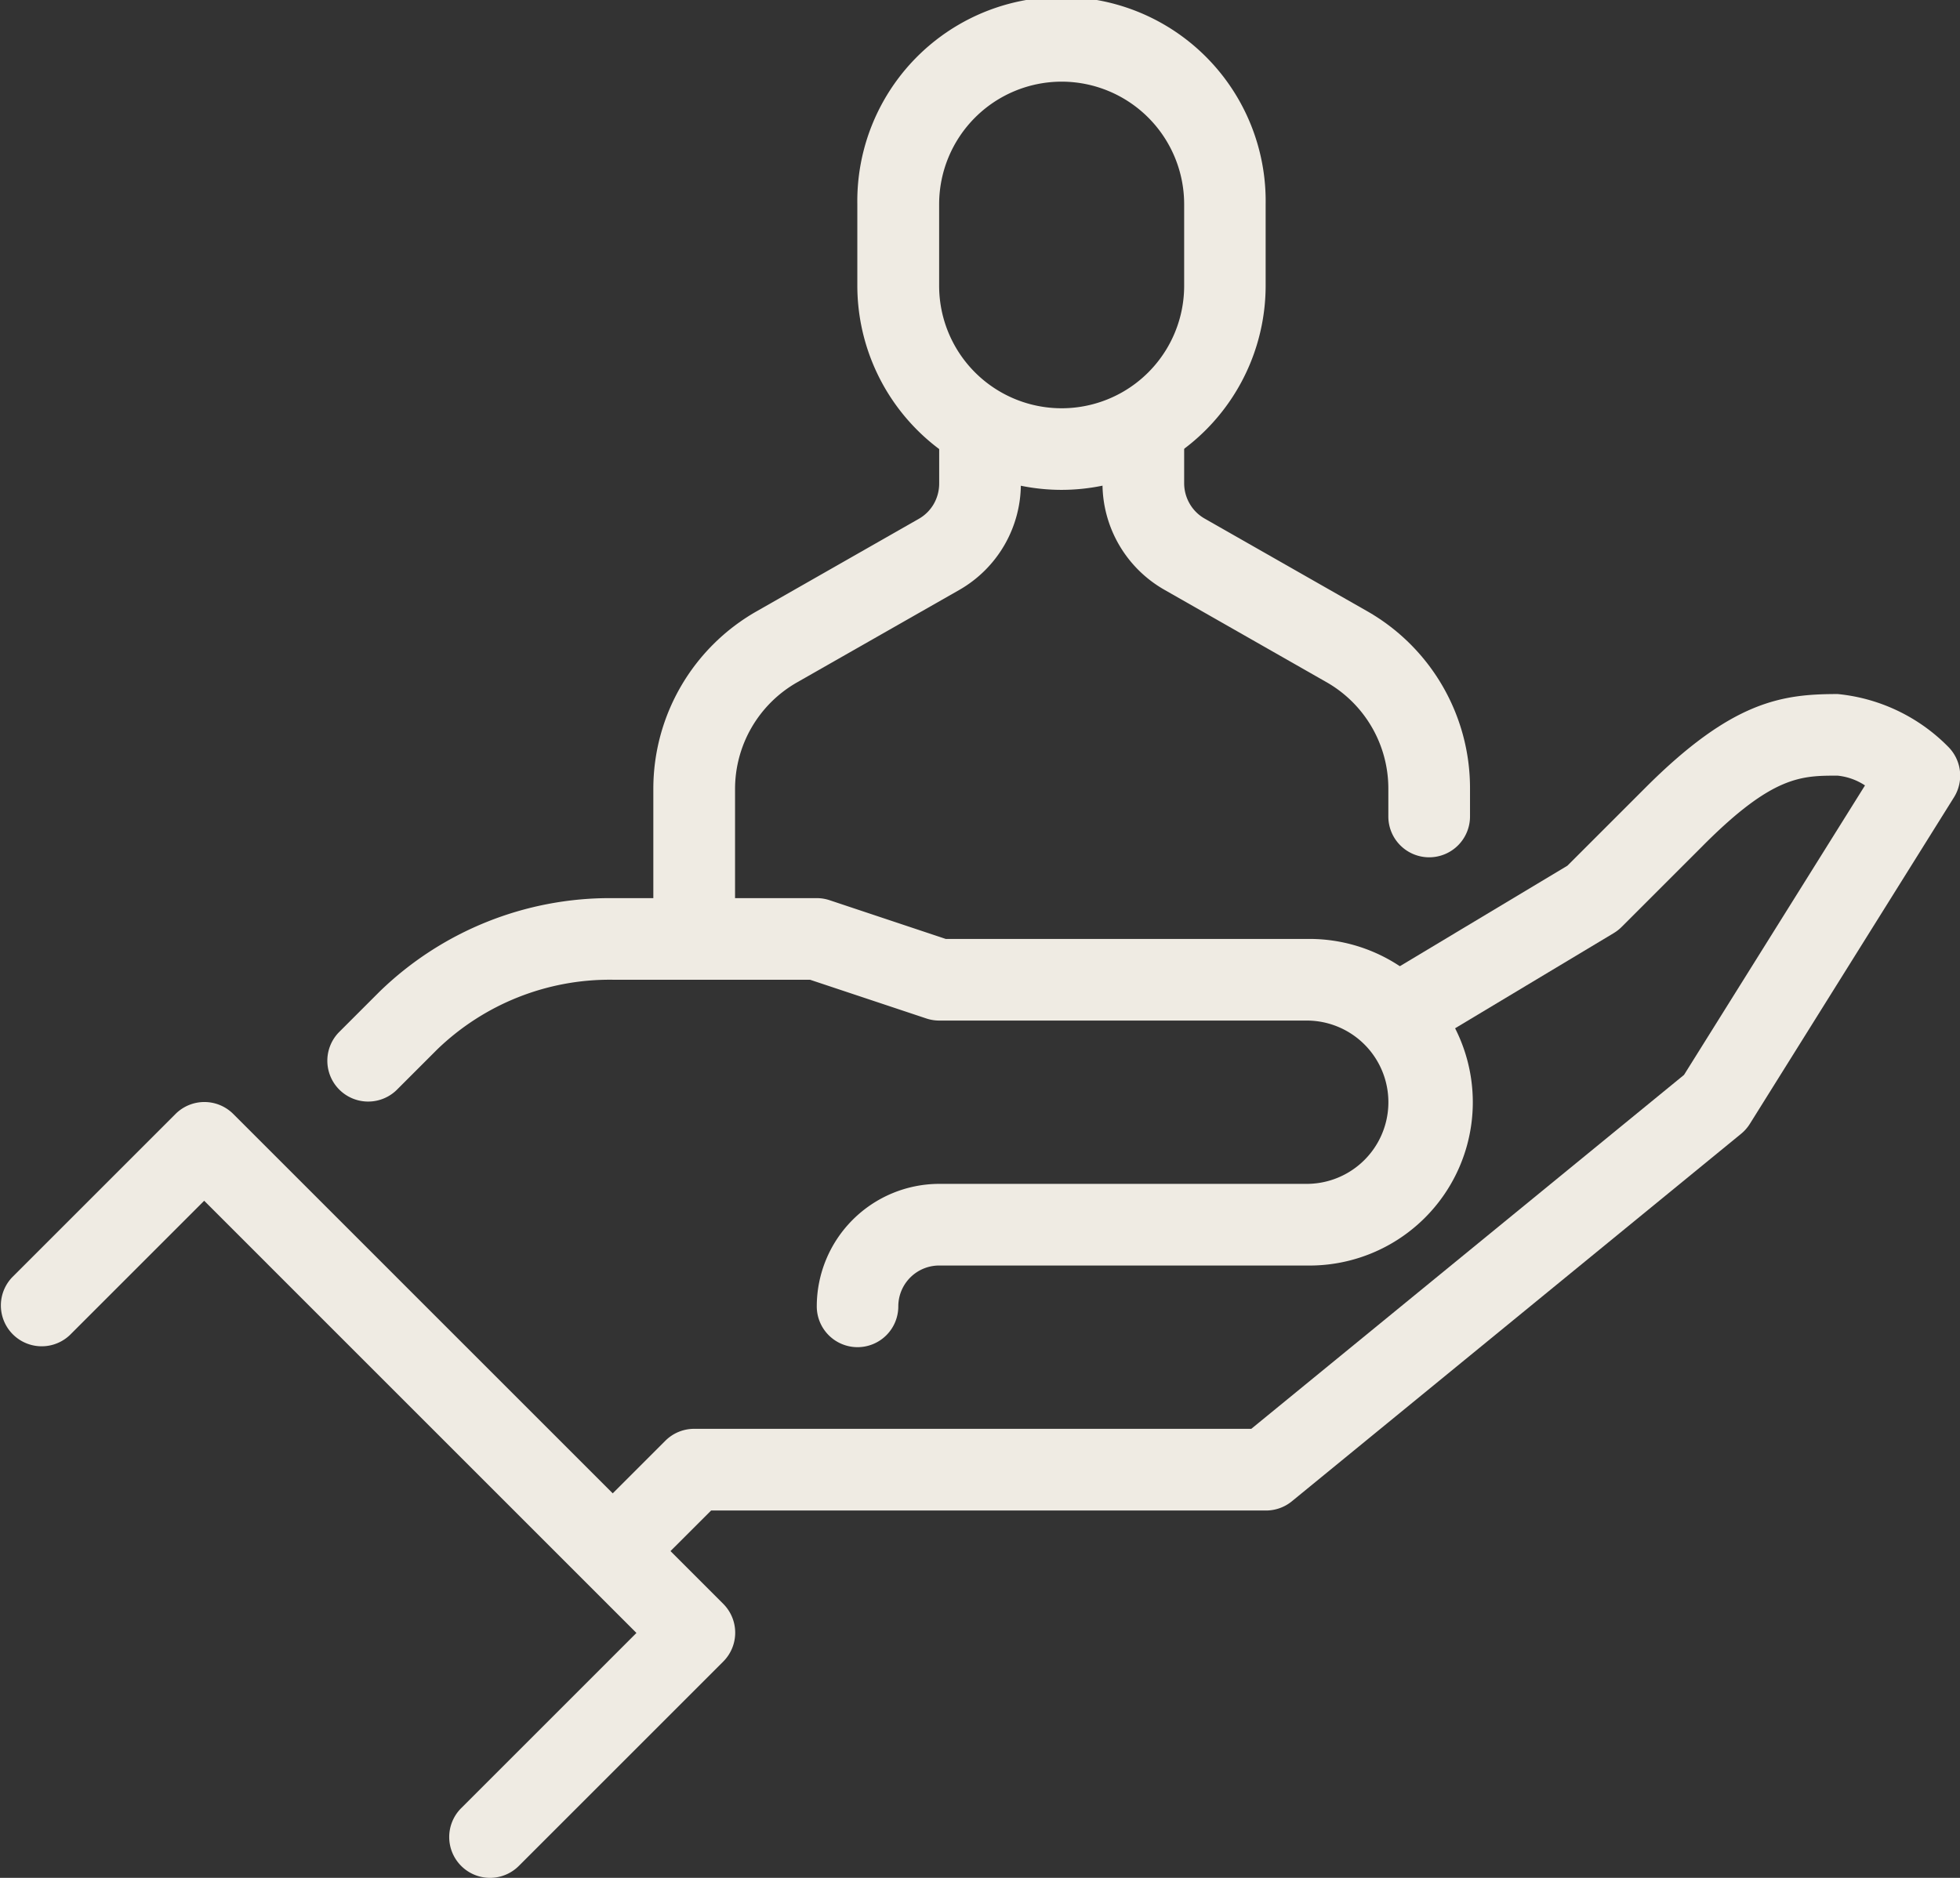
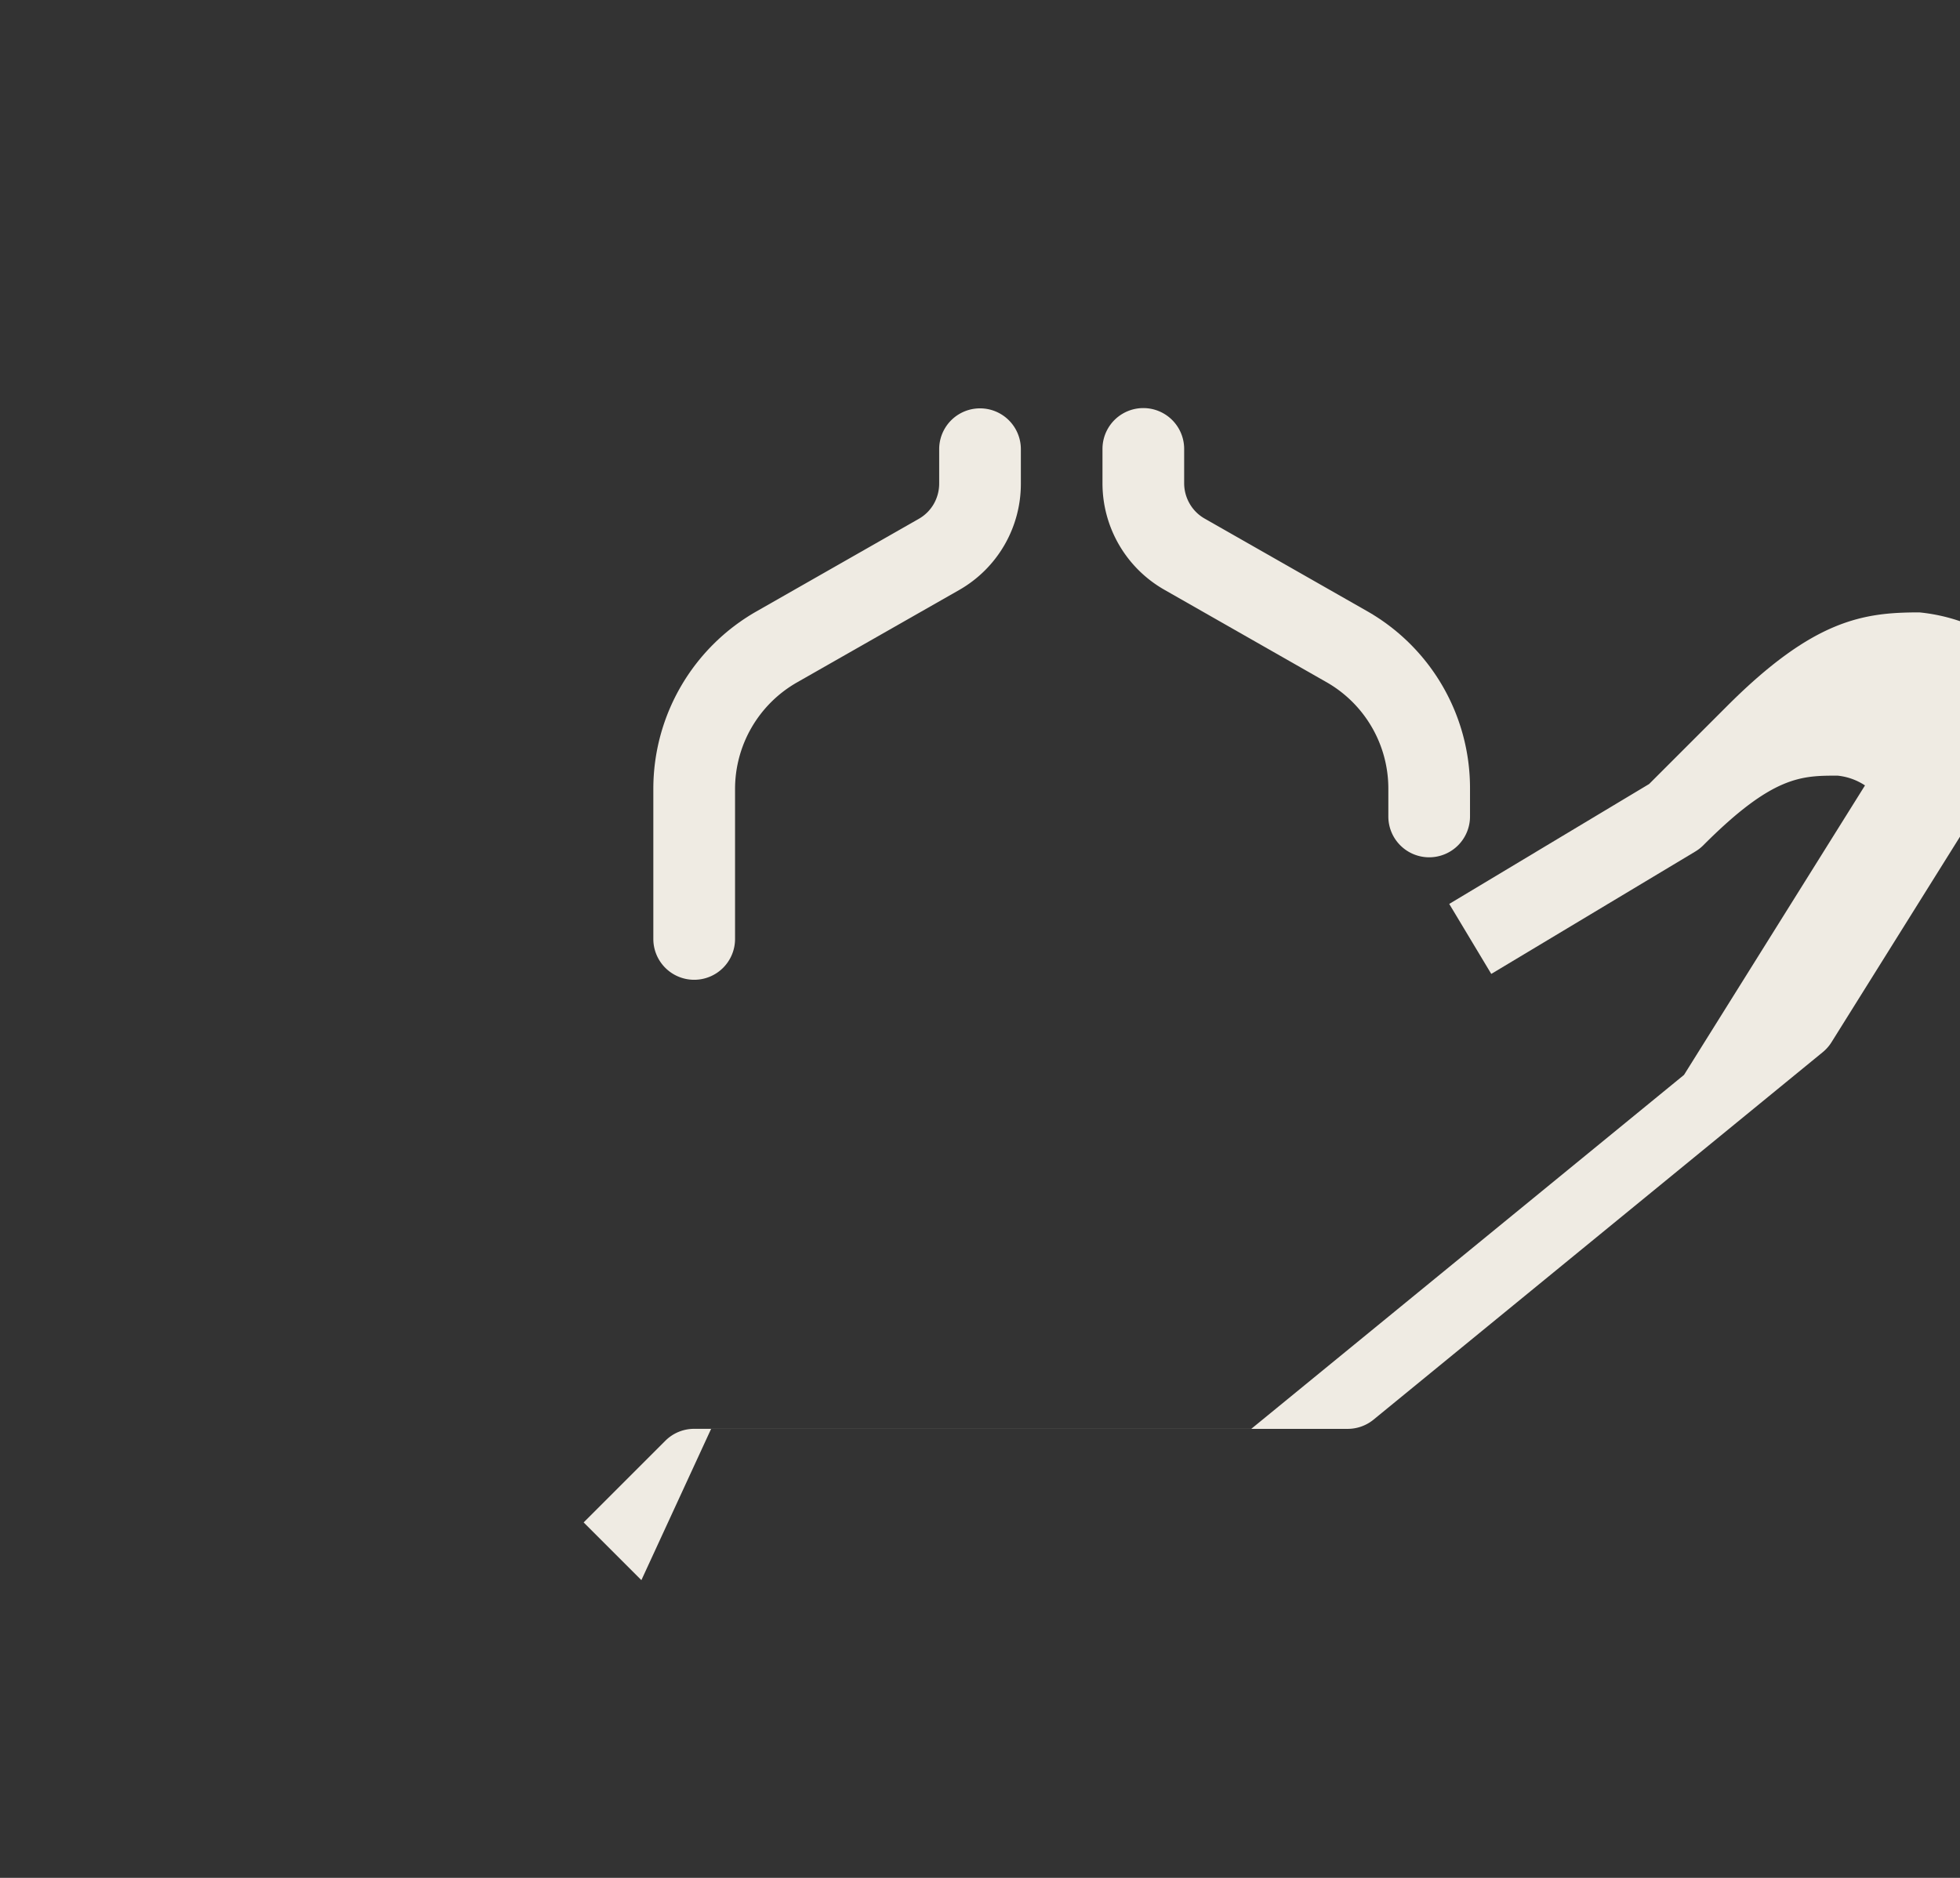
<svg xmlns="http://www.w3.org/2000/svg" id="למה_אנחנו_אייקון_" data-name="למה אנחנו אייקון " width="42.333" height="40.569" viewBox="0 0 42.333 40.569">
  <rect x="0" y="0" width="42.333" height="40.569" fill="#333333" stroke="none" />
-   <path id="Path_1873" data-name="Path 1873" d="M96.8,244.369a.881.881,0,0,1-.882-.882,2.649,2.649,0,0,1,2.646-2.646H106.5a1.764,1.764,0,0,0,0-3.528H98.561a.883.883,0,0,1-.279-.046l-2.51-.836H91.506a5.366,5.366,0,0,0-3.786,1.506l-.882.882a.882.882,0,0,1-1.247-1.247l.882-.882a7.14,7.14,0,0,1,5.033-2.022h4.41a.882.882,0,0,1,.279.045l2.51.837H106.5a3.528,3.528,0,1,1,0,7.055H98.561a.883.883,0,0,0-.882.882A.881.881,0,0,1,96.8,244.369Zm0,0" transform="translate(-78.277 -215.265)" fill="#efebe3" />
-   <path id="Path_1874" data-name="Path 1874" d="M153.708,200.48l-1.247-1.247,1.764-1.764a.879.879,0,0,1,.624-.258h12.032l9.346-7.646,3.909-6.254a1.31,1.31,0,0,0-.593-.211c-.782,0-1.4,0-2.9,1.505l-1.764,1.764a.881.881,0,0,1-.169.132l-4.41,2.646-.908-1.512,4.317-2.59,1.687-1.687c1.872-1.872,2.944-2.021,4.151-2.021a3.88,3.88,0,0,1,2.387,1.14.882.882,0,0,1,.124,1.091l-4.41,7.056a.885.885,0,0,1-.19.215l-9.7,7.937a.884.884,0,0,1-.558.2H155.214Zm0,0" transform="translate(-139.855 -166.343)" fill="#efebe3" />
-   <path id="Path_1875" data-name="Path 1875" d="M10.584,304.756a.882.882,0,0,1-.624-1.505l3.786-3.786L4.41,290.128l-2.9,2.9a.882.882,0,0,1-1.247-1.247l3.528-3.528a.882.882,0,0,1,1.247,0l10.583,10.583a.882.882,0,0,1,0,1.247l-4.41,4.41A.88.88,0,0,1,10.584,304.756Zm0,0" transform="translate(0 -264.187)" fill="#efebe3" />
-   <path id="Path_1876" data-name="Path 1876" d="M228.413,10.583A4.415,4.415,0,0,1,224,6.174V4.41a4.41,4.41,0,1,1,8.819,0V6.174A4.415,4.415,0,0,1,228.413,10.583Zm0-8.819a2.649,2.649,0,0,0-2.646,2.646V6.174a2.646,2.646,0,0,0,5.292,0V4.41A2.649,2.649,0,0,0,228.413,1.764Zm0,0" transform="translate(-205.483)" fill="#efebe3" />
+   <path id="Path_1874" data-name="Path 1874" d="M153.708,200.48l-1.247-1.247,1.764-1.764a.879.879,0,0,1,.624-.258h12.032l9.346-7.646,3.909-6.254a1.31,1.31,0,0,0-.593-.211c-.782,0-1.4,0-2.9,1.505a.881.881,0,0,1-.169.132l-4.41,2.646-.908-1.512,4.317-2.59,1.687-1.687c1.872-1.872,2.944-2.021,4.151-2.021a3.88,3.88,0,0,1,2.387,1.14.882.882,0,0,1,.124,1.091l-4.41,7.056a.885.885,0,0,1-.19.215l-9.7,7.937a.884.884,0,0,1-.558.2H155.214Zm0,0" transform="translate(-139.855 -166.343)" fill="#efebe3" />
  <path id="Path_1877" data-name="Path 1877" d="M295.059,116.369a.882.882,0,0,1-.882-.882v-.6a2.646,2.646,0,0,0-1.333-2.3l-3.508-2a2.646,2.646,0,0,1-1.333-2.3v-.741a.882.882,0,1,1,1.764,0v.741a.883.883,0,0,0,.121.446.87.87,0,0,0,.321.318l3.509,2a4.4,4.4,0,0,1,2.223,3.829v.6A.882.882,0,0,1,295.059,116.369Zm0,0" transform="translate(-264.191 -97.848)" fill="#efebe3" />
  <path id="Path_1878" data-name="Path 1878" d="M171.55,119.015a.882.882,0,0,1-.882-.882v-3.245a4.412,4.412,0,0,1,2.223-3.829l3.507-2a.87.87,0,0,0,.326-.322.888.888,0,0,0,.118-.444v-.741a.882.882,0,1,1,1.764,0v.741a2.64,2.64,0,0,1-1.33,2.3l-3.509,2a2.652,2.652,0,0,0-1.334,2.3v3.245A.882.882,0,0,1,171.55,119.015Zm0,0" transform="translate(-156.557 -97.848)" fill="#efebe3" />
</svg>